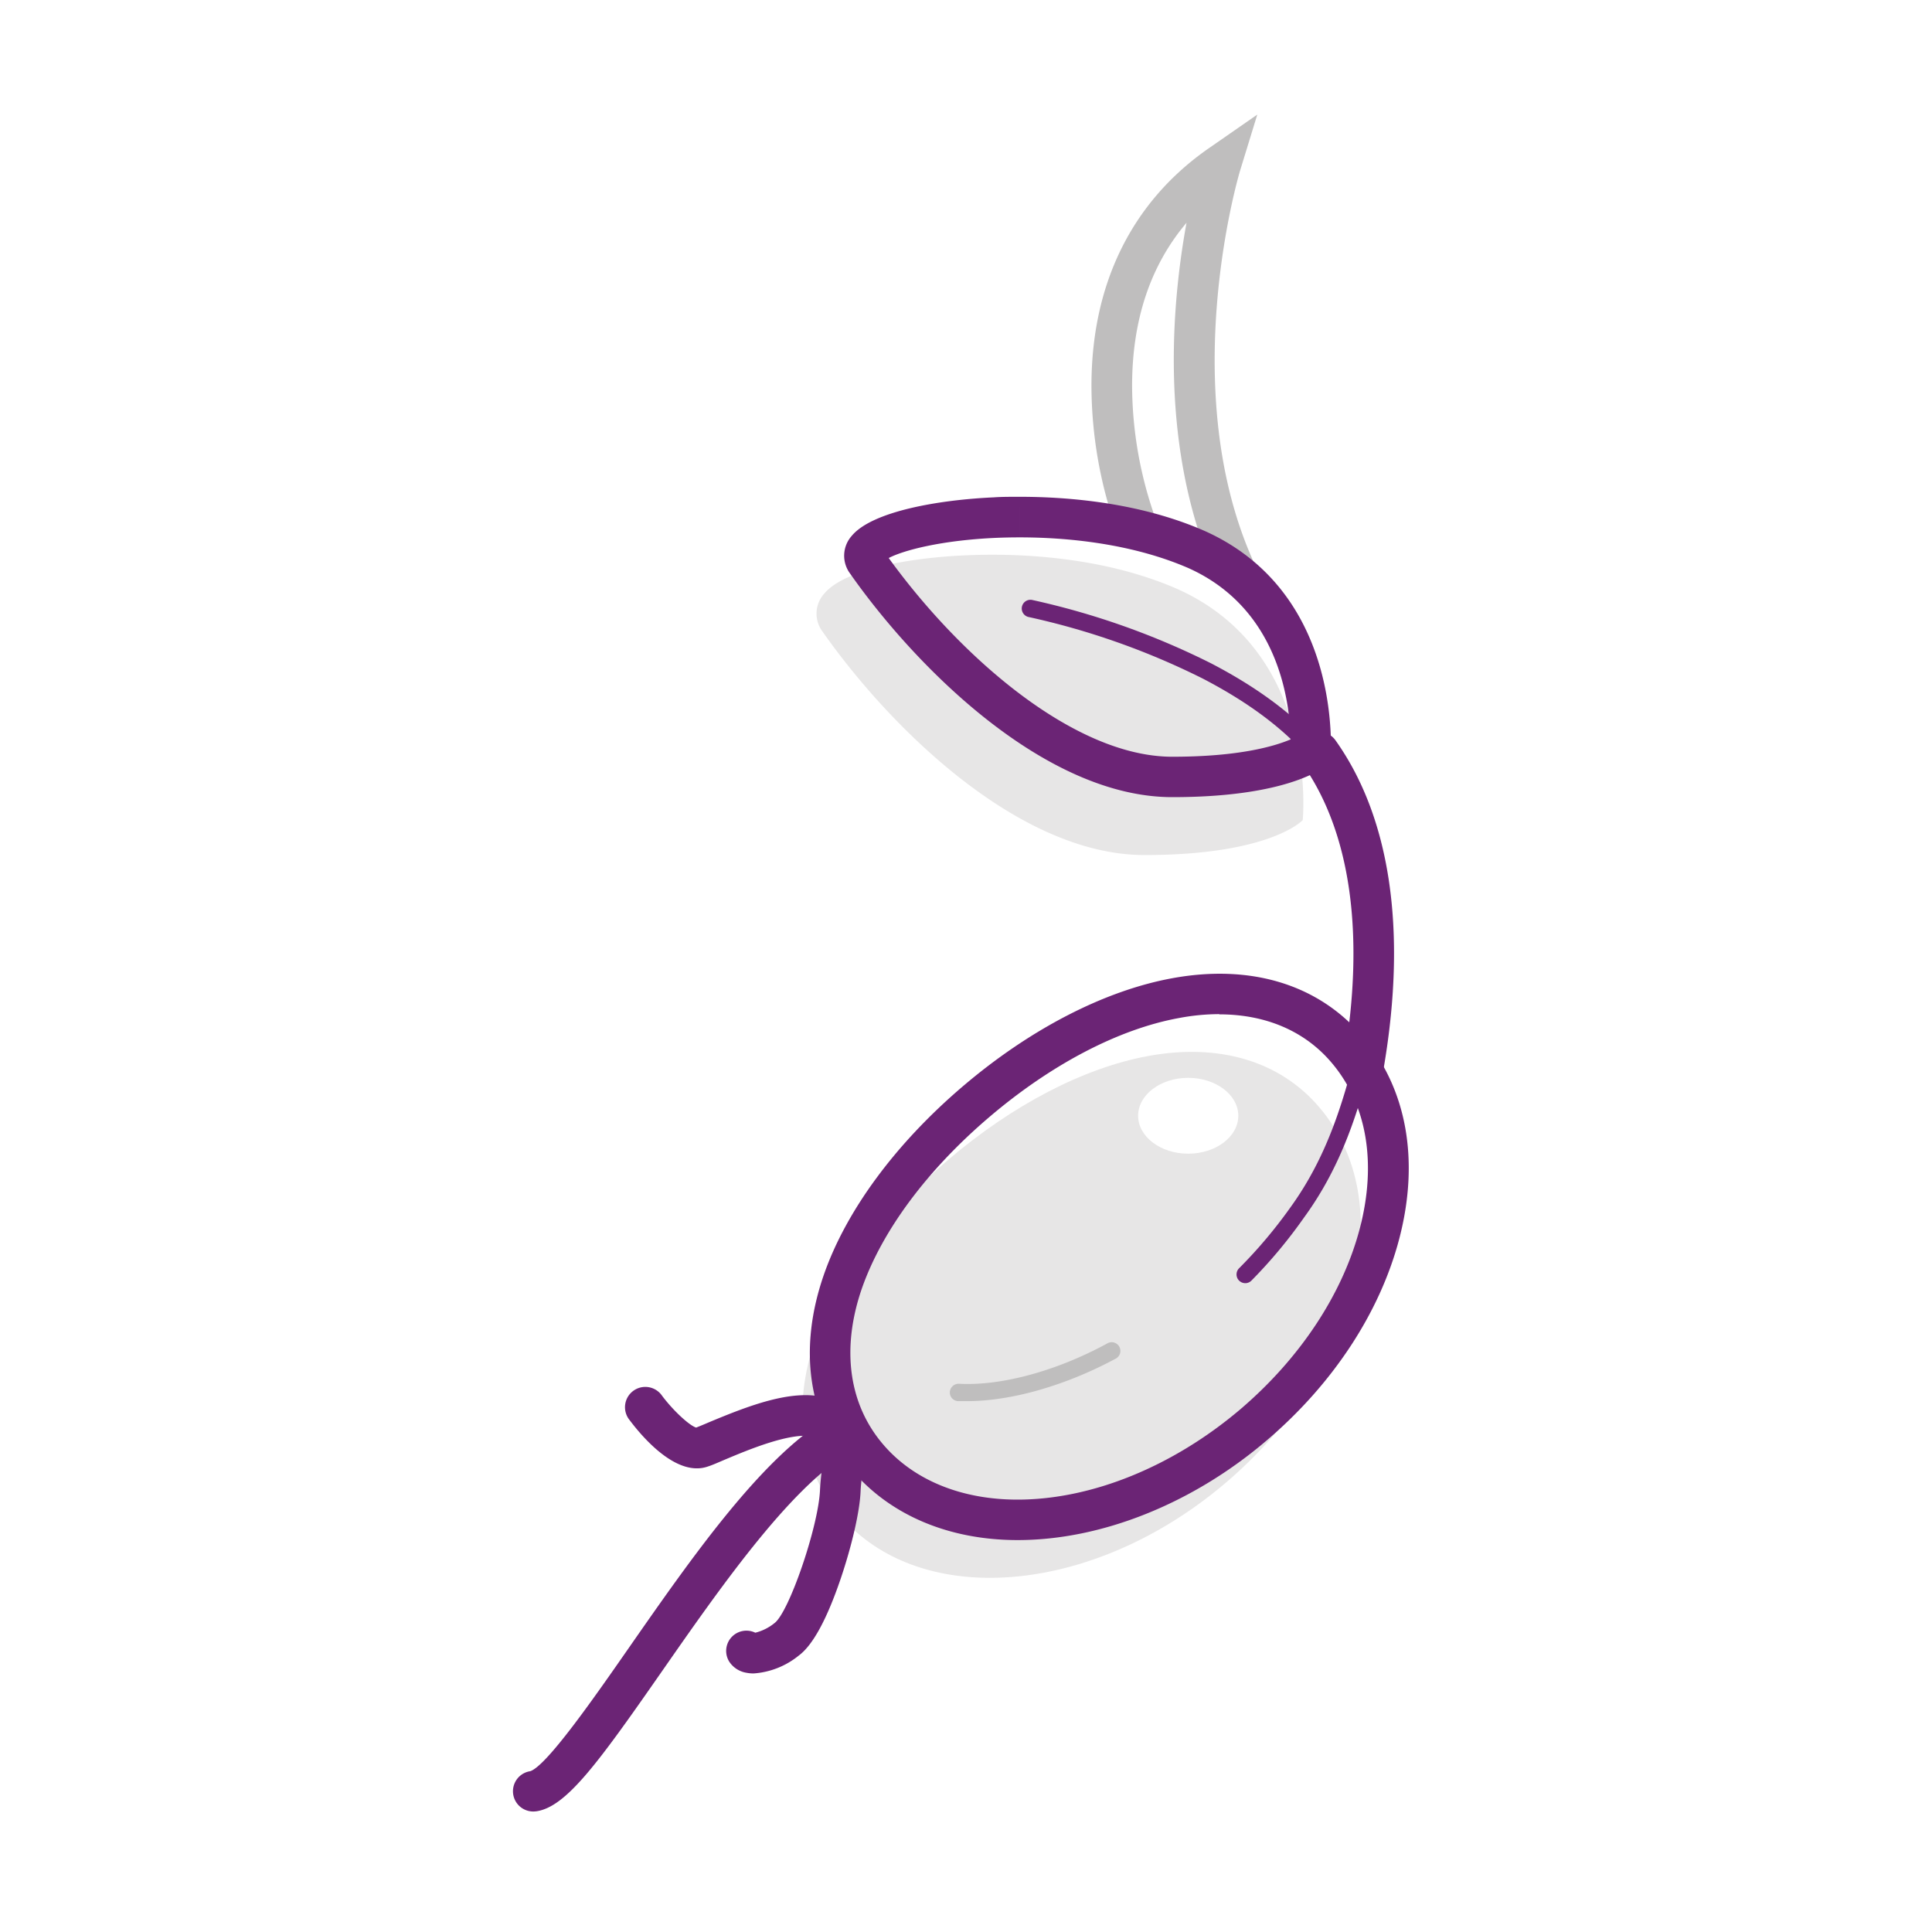
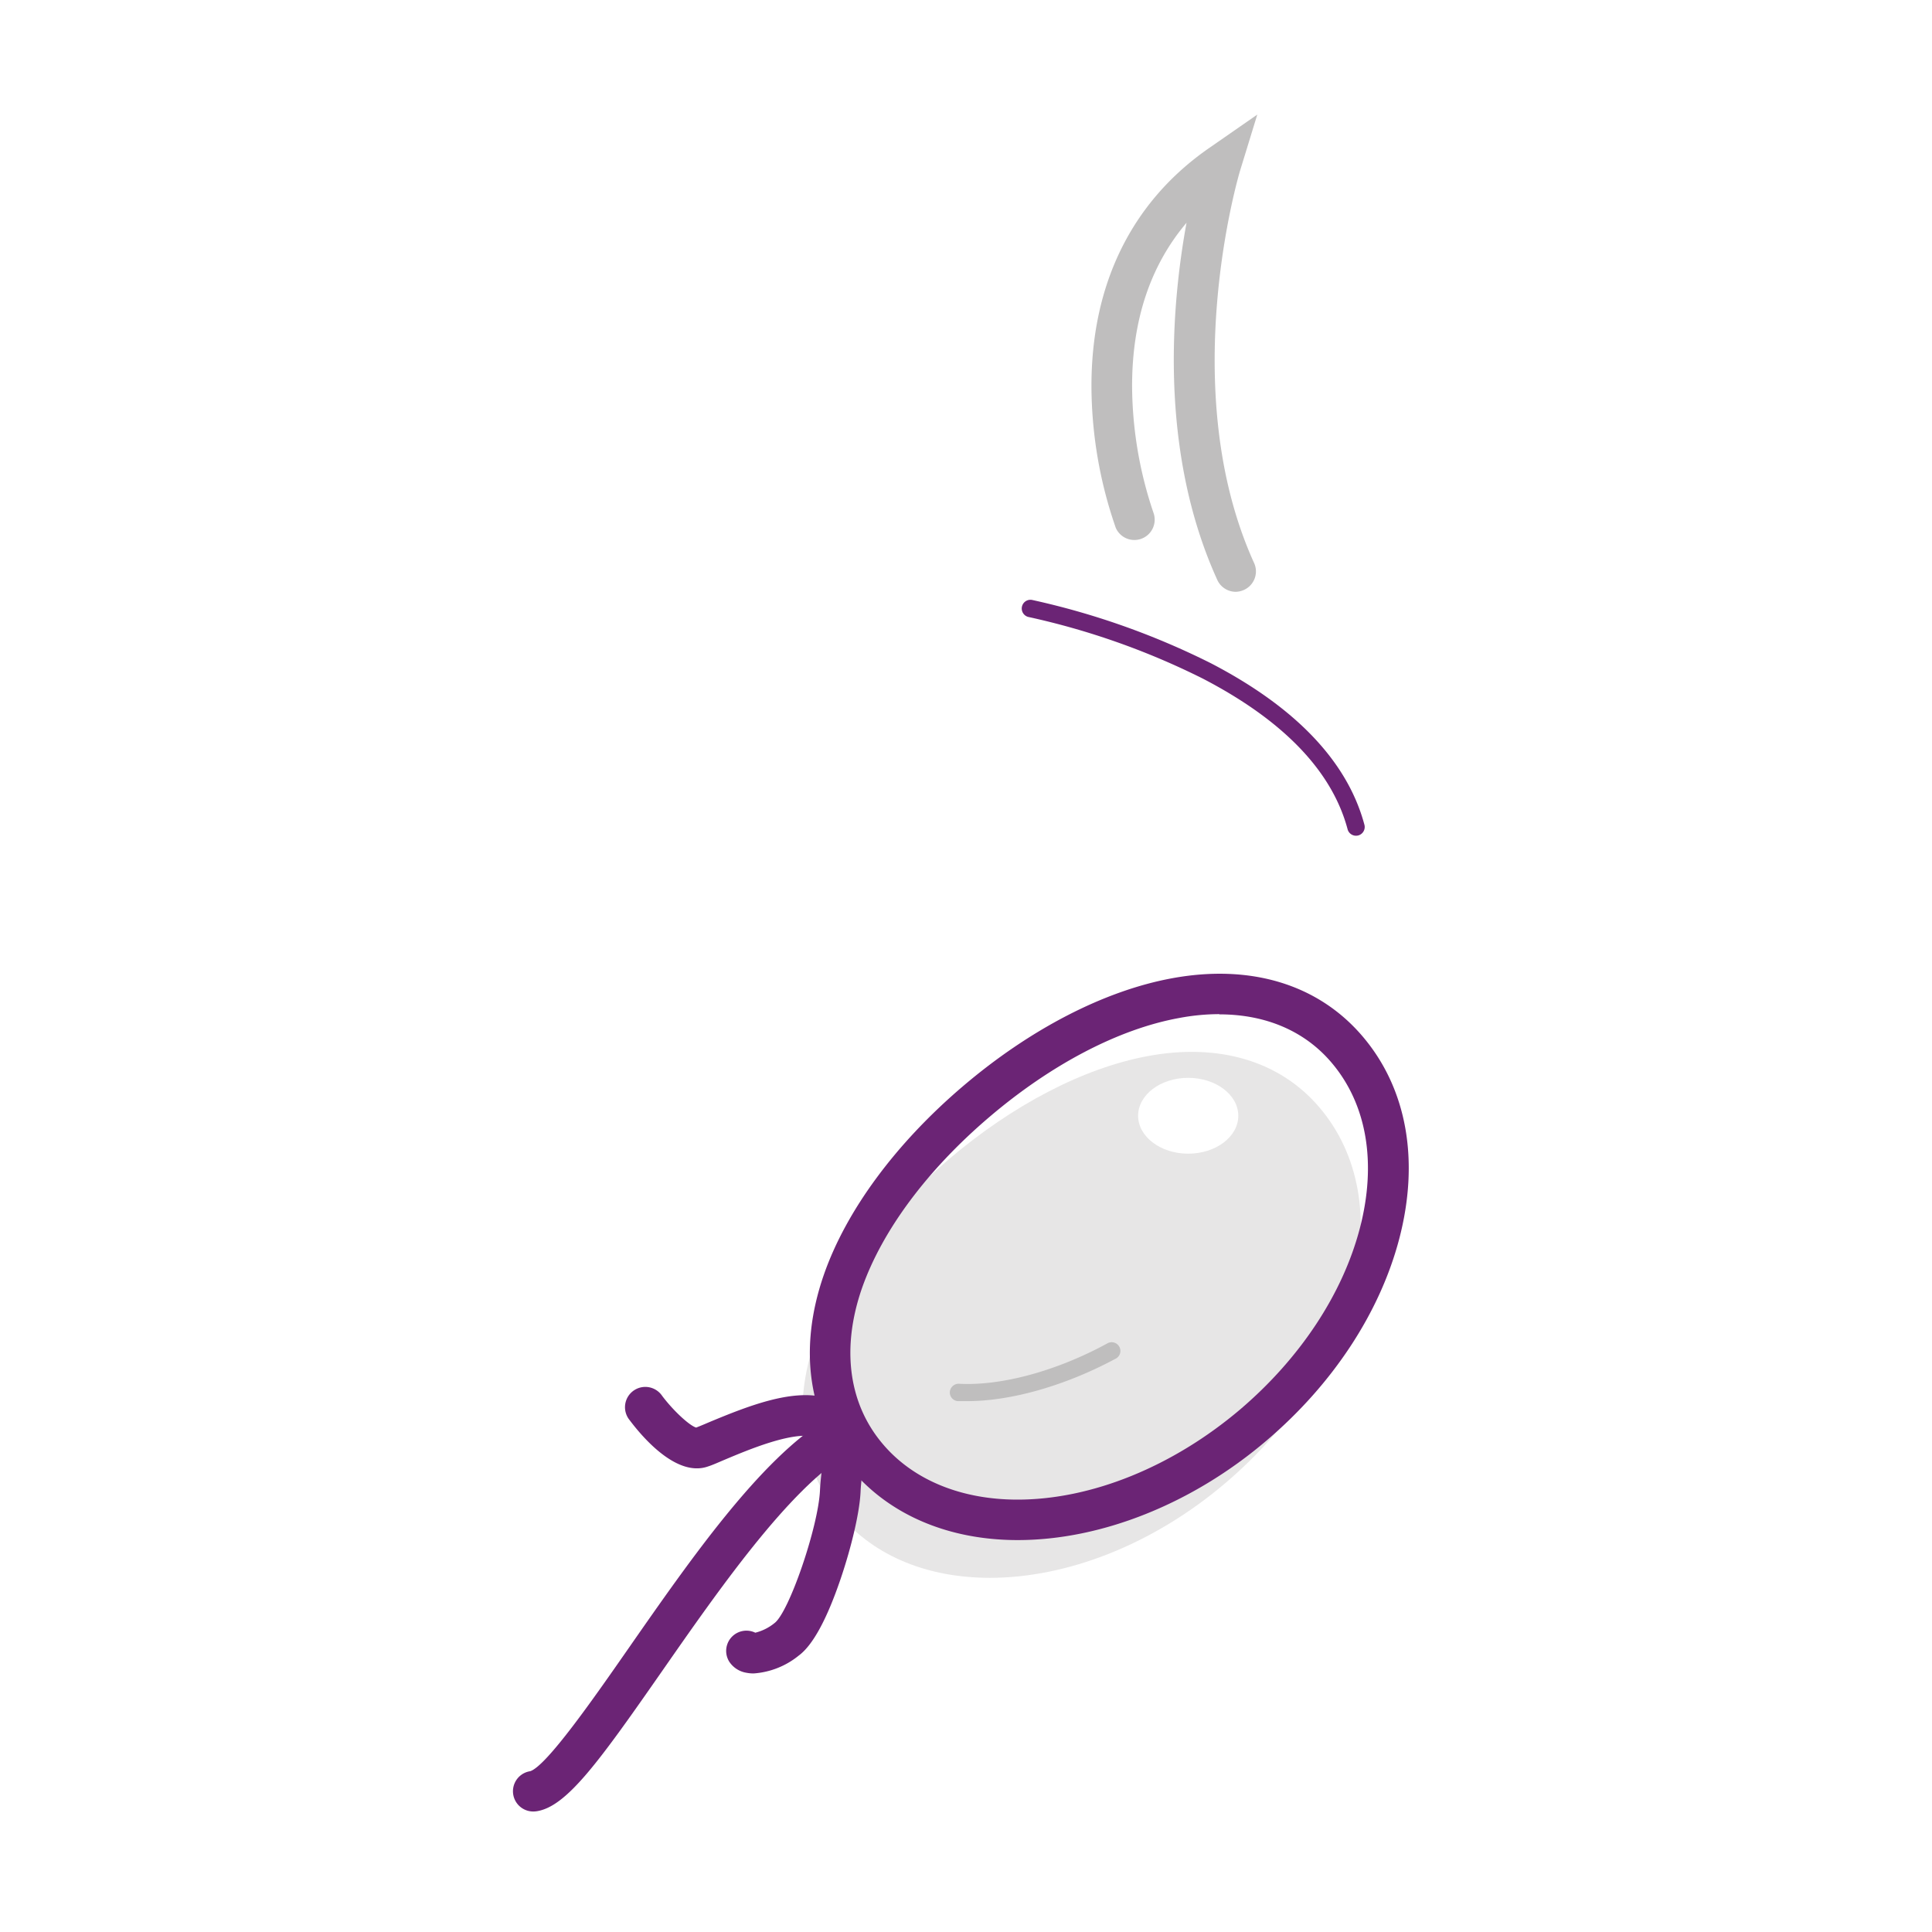
<svg xmlns="http://www.w3.org/2000/svg" id="Layer_2" data-name="Layer 2" viewBox="0 0 350 350">
  <defs>
    <style>.cls-1{fill:#e7e6e6;}.cls-2{fill:#bfbebe;}.cls-3{fill:#6b2475;}.cls-4{fill:none;}</style>
  </defs>
-   <path class="cls-1" d="M207.37,154.9c-22.9,0-46.29-23.24-58.43-40.58a5.39,5.39,0,0,1,.33-6.72c3.68-4.5,15.72-6.59,25.77-7,8.21-.37,24.1-.07,38.18,6.07C239.11,118.2,236,148.57,236,148.57s-5.77,6.33-28.66,6.33m25.26-8.55h0Z" />
  <path class="cls-2" d="M223.87,107.21a3.68,3.68,0,0,1-3.35-2.16c-10.67-23.47-8.28-49.91-5.57-64.69-6.59,7.77-9.9,17.75-9.86,29.79A72.45,72.45,0,0,0,209,93a3.68,3.68,0,0,1-6.86,2.64,78.68,78.68,0,0,1-4.41-25.24c-.14-18.75,7.23-33.82,21.31-43.58l8.73-6.06-3.12,10.16c-.12.39-11.81,39.49,2.54,71.07a3.67,3.67,0,0,1-1.82,4.87A3.72,3.72,0,0,1,223.87,107.21Z" />
-   <path class="cls-3" d="M247.09,196.25a4.44,4.44,0,0,1-.62-.05,3.68,3.68,0,0,1-3-4.24c3.84-22.71,1.22-41.26-7.58-53.65a3.68,3.68,0,0,1,6-4.26c10,14,13,34.46,8.83,59.14A3.68,3.68,0,0,1,247.09,196.25Z" />
-   <path class="cls-3" d="M184.76,90v7.35c8.1,0,20,1,30.5,5.55,16.2,7.25,18.39,23.84,18.55,31.05-3,1.27-9.41,3.14-21.44,3.14-17.61,0-38.24-17.85-51.37-36,2.73-1.42,9.58-3.21,19.37-3.65,1.44-.06,2.91-.09,4.39-.09V90m0,0c-1.76,0-3.35,0-4.72.1-10,.45-22.09,2.54-25.76,7a5.4,5.4,0,0,0-.34,6.72c12.15,17.34,35.53,40.59,58.43,40.59S241,138.1,241,138.1s3.08-30.38-22.82-41.94C206.5,91.05,193.52,90,184.76,90m52.87,45.89h0Z" />
  <path class="cls-1" d="M239,200.59c-7.13-8.37-18.17-11.67-31.07-9.27-11.62,2.15-24.47,8.83-36.18,18.81s-20.22,21.49-24.05,32.52c-4.25,12.19-2.65,23.52,4.49,31.9,6.47,7.59,16.21,11.29,27.15,11.29,13.75,0,29.38-5.86,42.71-17.22,11.42-9.72,19.53-22,22.84-34.6C248.35,221,246.26,209.08,239,200.59ZM215.25,209c-5,0-9.07-3.08-9.07-6.87s4.06-6.87,9.07-6.87,9.08,3.08,9.08,6.87S220.27,209,215.25,209Z" />
  <path class="cls-3" d="M96.64,328.17a3.67,3.67,0,0,1-.58-7.3c3-1,11.56-13.29,17.83-22.3,11.19-16.07,23.87-34.28,35.92-41.53a3.68,3.68,0,0,1,3.79,6.3c-10.71,6.44-23.44,24.73-33.68,39.43-11.53,16.56-17.31,24.56-22.74,25.36A4.9,4.9,0,0,1,96.64,328.17Zm-.53-7.31h0Z" />
  <path class="cls-3" d="M136.53,303.16a6.73,6.73,0,0,1-1.29-.12,4.6,4.6,0,0,1-3.12-2,3.67,3.67,0,0,1,4.71-5.26,8.93,8.93,0,0,0,3.5-1.76c2.63-2,7.94-17.49,8.22-24.08.06-1.21.19-2.4.32-3.55.63-5.67.12-5.79-1.39-6.13-4.06-.92-11.89,2.37-16.1,4.14-1.23.52-2.29,1-3.11,1.26-5.63,2-11.8-5.19-14.19-8.37a3.68,3.68,0,1,1,5.88-4.41c2,2.66,4.9,5.35,6.15,5.74.61-.23,1.46-.59,2.42-1,7.19-3,14.7-5.87,20.57-4.54,8.42,1.91,7.58,9.55,7.07,14.11-.12,1.08-.23,2.09-.27,3.06-.16,3.62-1.59,9.83-3.63,15.83-2.5,7.33-5.05,12-7.58,13.85A14.55,14.55,0,0,1,136.53,303.16Zm1.81-6h0Zm0,0Z" />
  <path class="cls-2" d="M175.23,253.83c-.57,0-1.12,0-1.67,0a1.57,1.57,0,0,1-1.49-1.66,1.61,1.61,0,0,1,1.66-1.49c7.65.42,17.68-2.31,26.8-7.27a1.58,1.58,0,1,1,1.5,2.77C193.06,251,183.19,253.83,175.23,253.83Z" />
  <path class="cls-3" d="M184.36,279c-12.39,0-23-4.47-29.94-12.58-8-9.42-9.86-22-5.17-35.49,4.05-11.63,13-23.75,25.15-34.11S200,179.5,212.28,177.23c14.26-2.64,26.52,1.08,34.55,10.5s10.39,22.48,6.64,36.75c-3.5,13.31-12,26.26-24,36.47C216,272.44,199.52,279,184.36,279Zm36.52-95.28a39.5,39.5,0,0,0-7.26.7c-11,2-23.24,8.43-34.46,18s-19.34,20.52-23,30.93c-3.79,10.91-2.44,21,3.83,28.32,5.49,6.44,14.13,10,24.34,10,13.45,0,28.15-6,40.34-16.34,10.84-9.24,18.54-20.87,21.66-32.74s1.3-22.57-5.13-30.11C236.34,186.76,229.27,183.76,220.88,183.76Z" />
  <path class="cls-3" d="M245.65,151.4a1.58,1.58,0,0,1-1.52-1.17c-2.81-10.54-11.64-19.72-26.22-27.29a134.83,134.83,0,0,0-31.65-11.18,1.58,1.58,0,0,1,.69-3.08,138.44,138.44,0,0,1,32.41,11.47c15.4,8,24.76,17.84,27.82,29.27a1.59,1.59,0,0,1-1.12,1.93A1.84,1.84,0,0,1,245.65,151.4Z" />
-   <path class="cls-3" d="M225.6,232.46a1.6,1.6,0,0,1-1.13-.47,1.58,1.58,0,0,1,0-2.23,86.26,86.26,0,0,0,9.28-11c6.61-9.11,9.47-18.82,11.84-28a1.58,1.58,0,1,1,3,.79c-2.44,9.45-5.4,19.48-12.34,29A88.71,88.71,0,0,1,226.7,232,1.55,1.55,0,0,1,225.6,232.46Z" />
-   <rect class="cls-4" x="90.87" y="19.74" width="168.26" height="310.53" />
</svg>